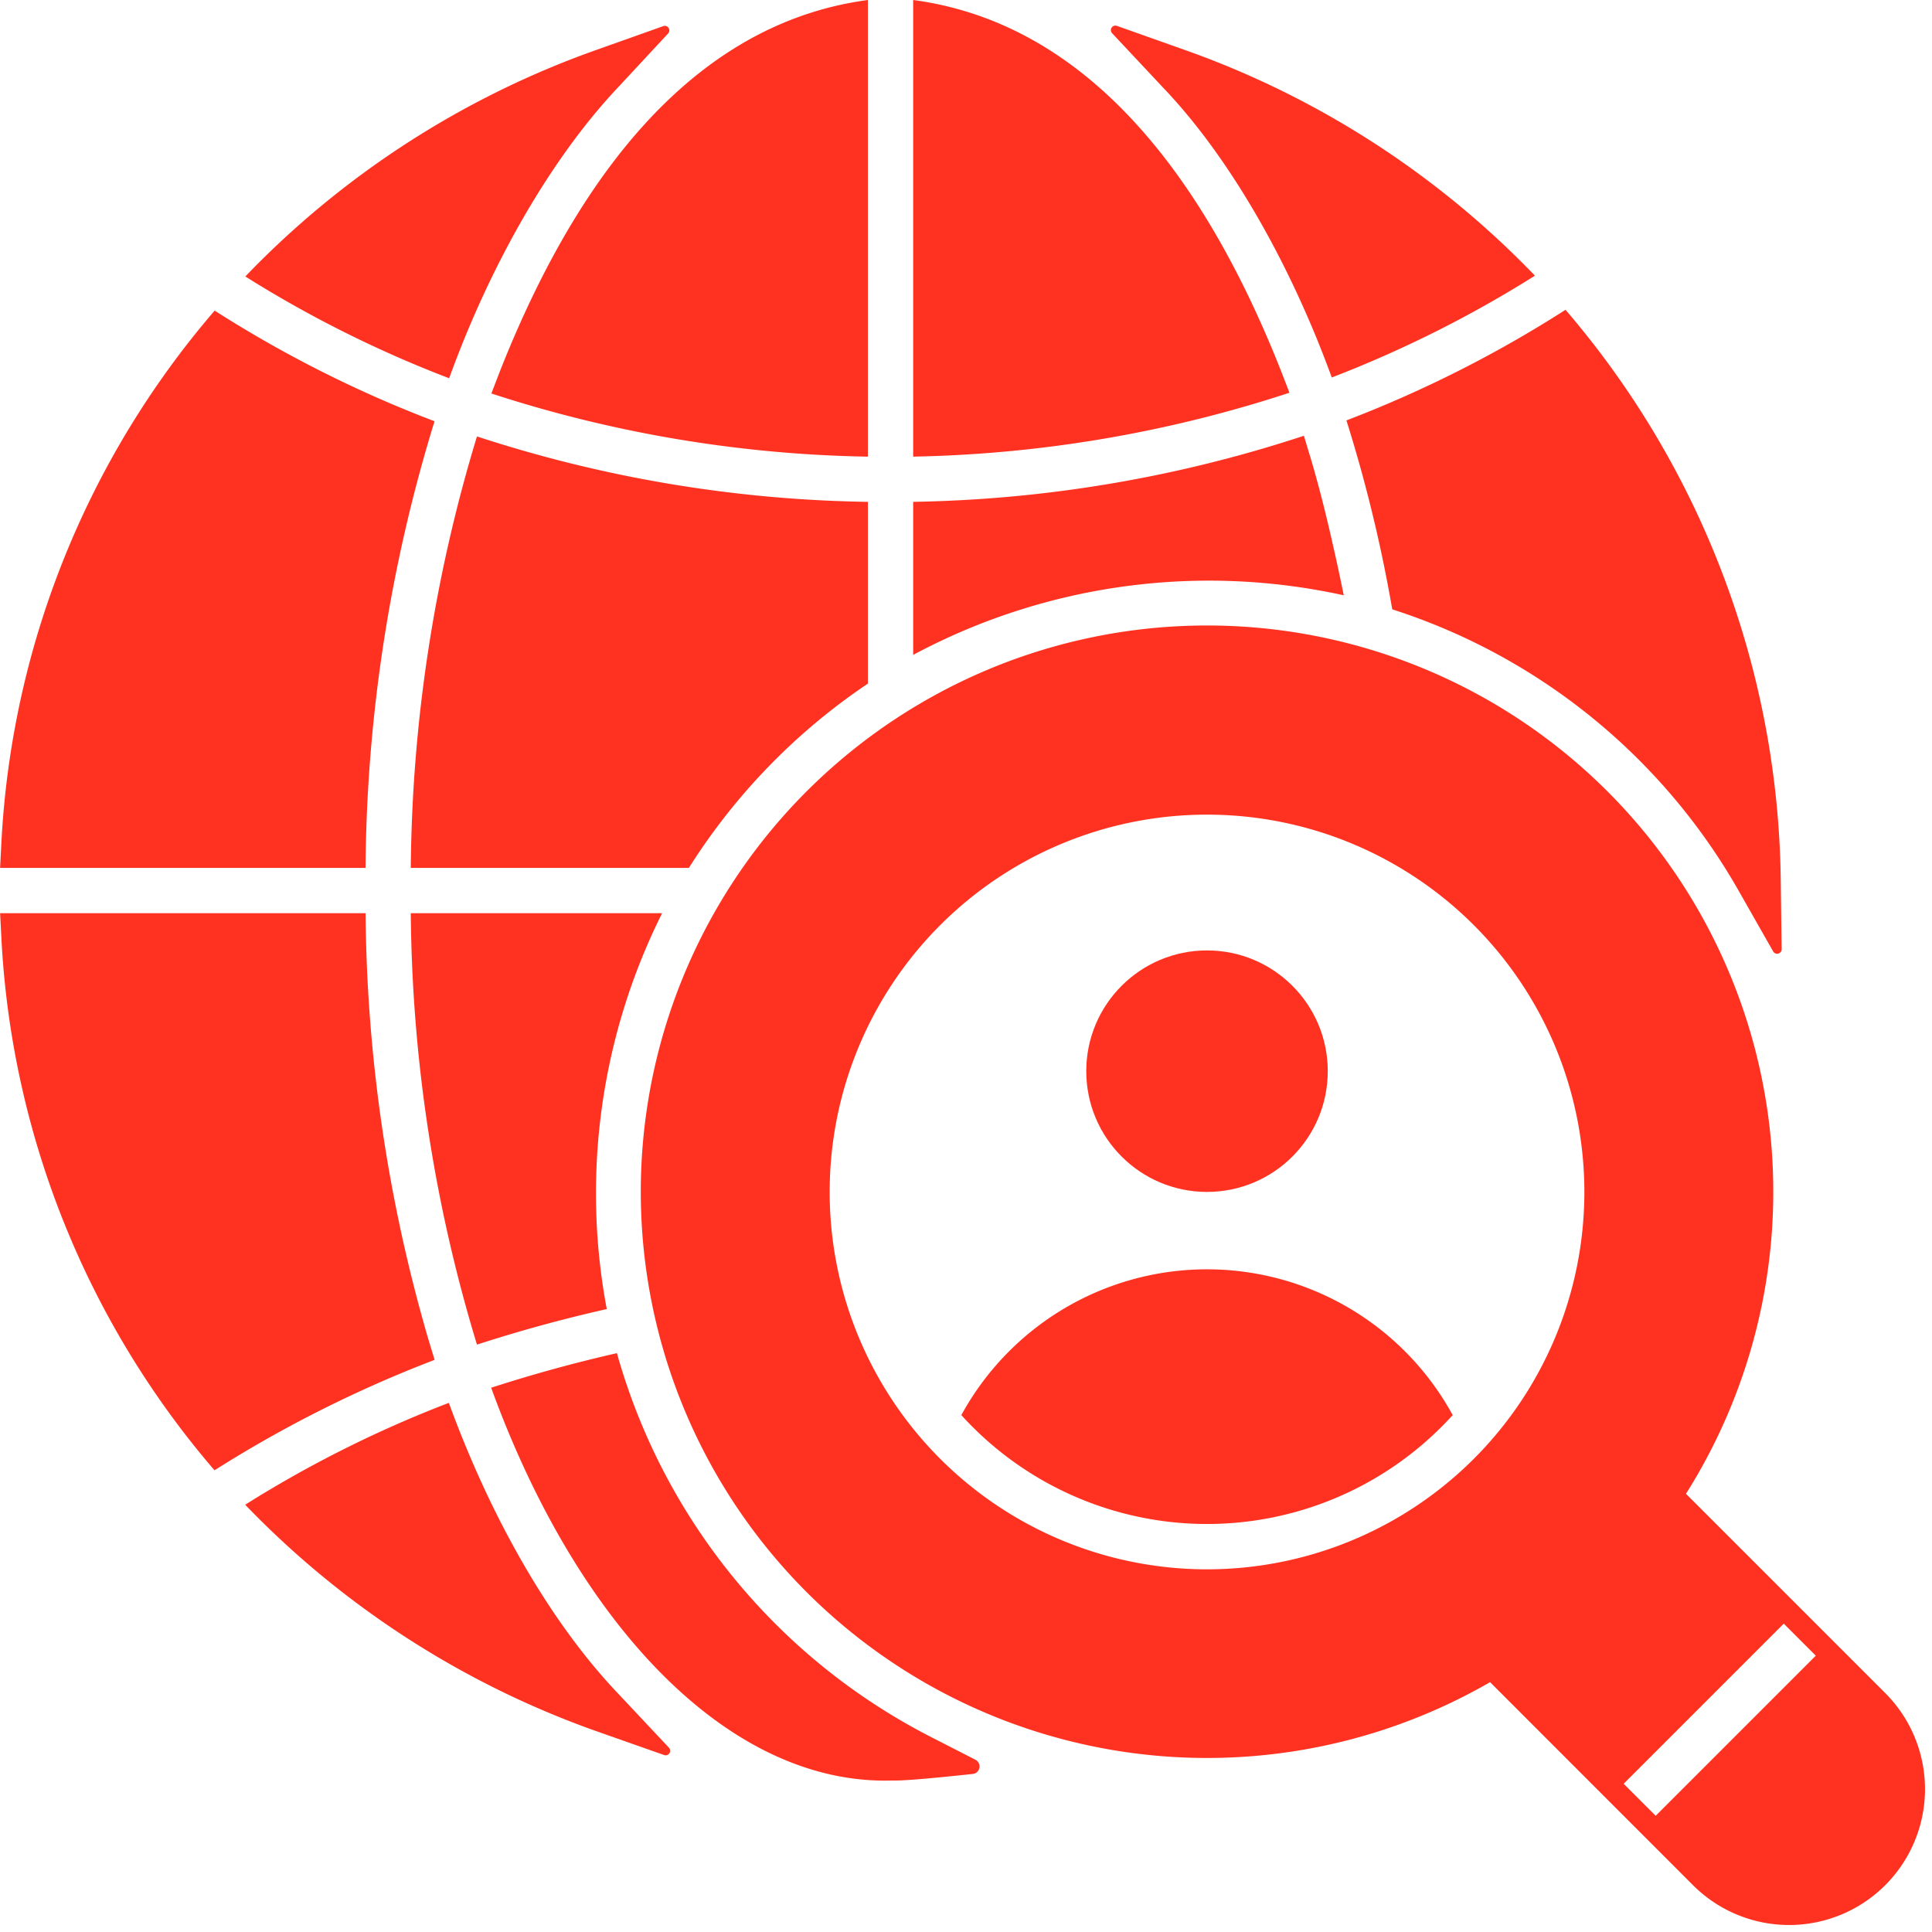
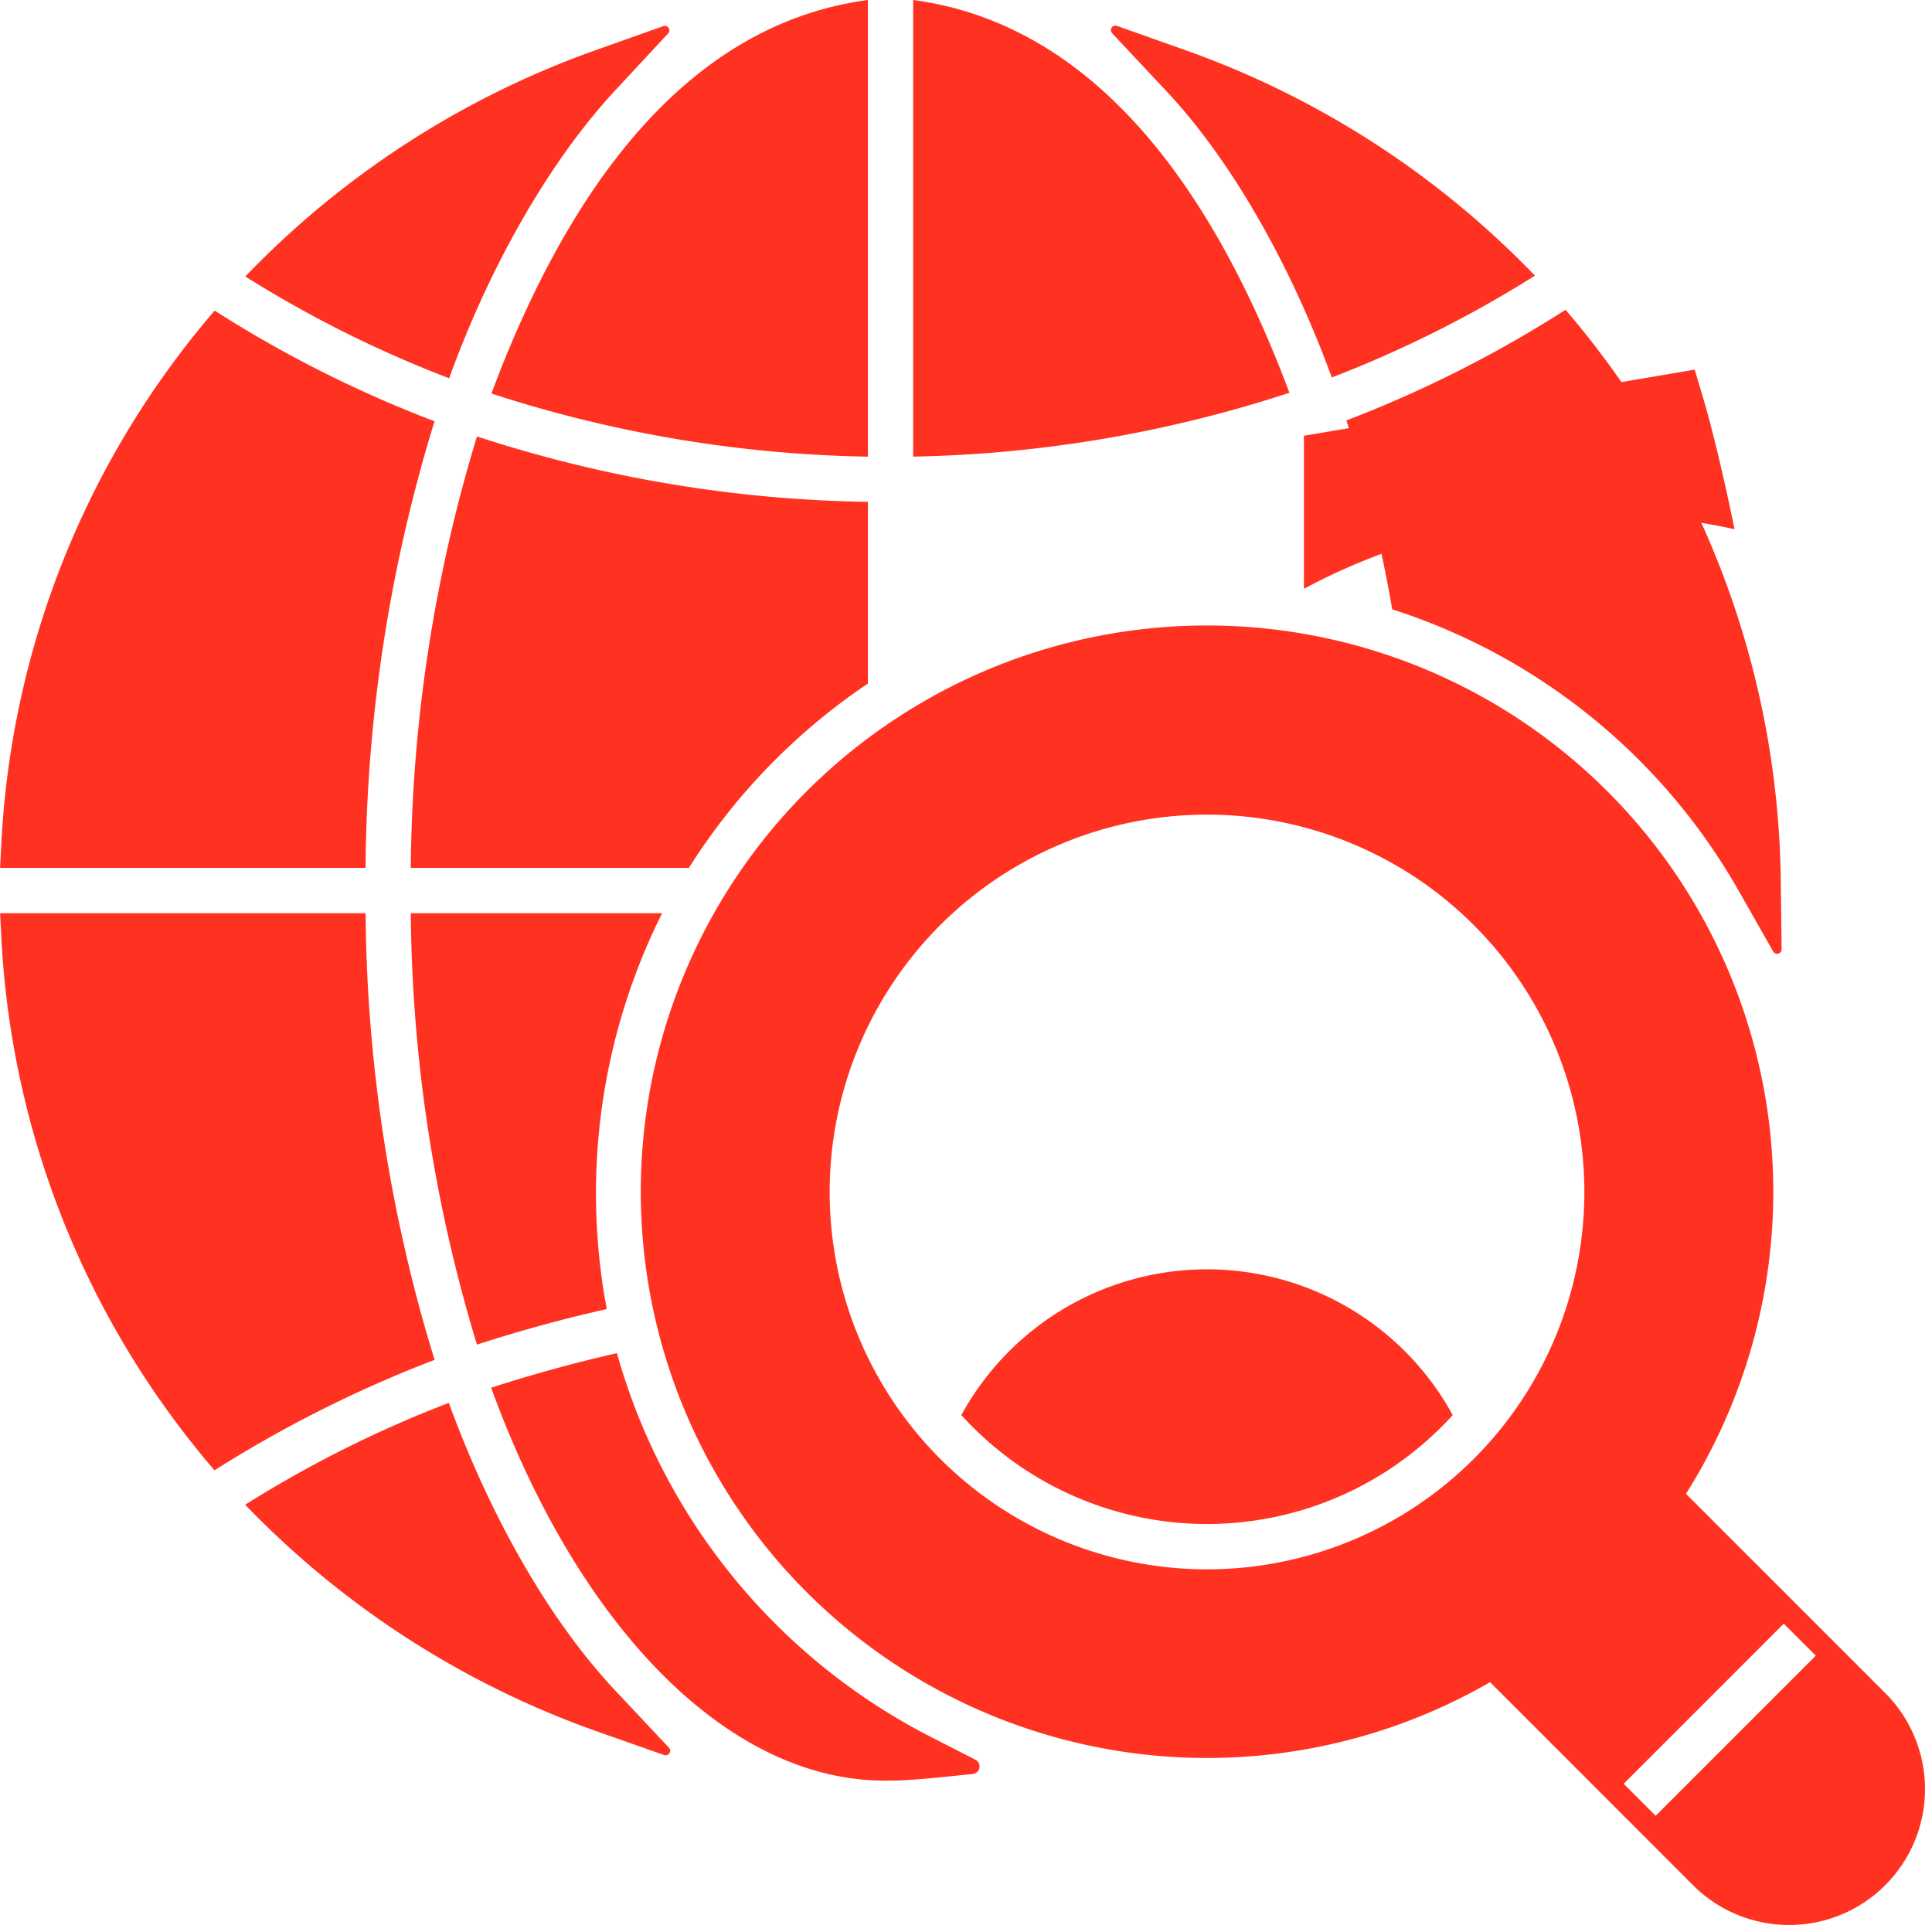
<svg xmlns="http://www.w3.org/2000/svg" version="1.1" width="512" height="512" x="0" y="0" viewBox="0 0 128 128" style="enable-background:new 0 0 512 512" xml:space="preserve" class="">
  <g>
    <g data-name="Glyph">
      <path d="m98.717 111.444 13.451 13.456a9 9 0 1 0 12.732-12.732l-13.2-13.2a37.515 37.515 0 1 0-12.977 12.478zm19.462-3.872 2.121 2.121-10.607 10.607-2.121-2.121zm-63.211-28.6a25 25 0 1 1 25 25 25 25 0 0 1-25-25.004z" fill="#ff3221" opacity="1" data-original="#000000" class="" />
-       <circle cx="79.968" cy="70.968" r="8" fill="#ff3221" opacity="1" data-original="#000000" class="" />
-       <path d="M96.245 93.754a18.545 18.545 0 0 0-32.554 0 21.97 21.97 0 0 0 32.554 0zM60.5 30.253a85.031 85.031 0 0 0 24.929-4.233l-.576-1.493C79.085 9.969 70.98 1.4 60.5 0zM33.131 24.57l-.576 1.5A84.922 84.922 0 0 0 57.5 30.254V0C47.012 1.4 38.9 9.989 33.131 24.57zM115.177 58.992l2.3 4.044a.3.3 0 0 0 .561-.152l-.06-4.673a59.046 59.046 0 0 0-14.258-37.686 79.8 79.8 0 0 1-14.516 7.329 96.157 96.157 0 0 1 3.036 12.517 40.7 40.7 0 0 1 22.937 18.621zM.006 57.5h24.212a102.909 102.909 0 0 1 4.571-29.591 79.661 79.661 0 0 1-14.567-7.33A58.69 58.69 0 0 0 .087 55.923zM.007 60.5l.081 1.577a58.7 58.7 0 0 0 14.123 35.334 82.271 82.271 0 0 1 14.582-7.317l-.4-1.321A103.566 103.566 0 0 1 24.221 60.5zM74 1.714a.3.3 0 0 0-.319.488l3.374 3.6c4.471 4.675 8.461 11.75 11.178 19.207a77.568 77.568 0 0 0 13.461-6.745 59.947 59.947 0 0 0-23.044-14.9zM43.945 1.731l-4.616 1.641a60.028 60.028 0 0 0-23.076 14.945 77.142 77.142 0 0 0 13.505 6.744c2.674-7.4 6.674-14.481 11.172-19.254l3.335-3.589a.3.3 0 0 0-.32-.487zM31.6 89.085a96.81 96.81 0 0 1 8.6-2.356A41.484 41.484 0 0 1 43.868 60.5H27.215A100.935 100.935 0 0 0 31.6 89.085zM45.641 57.5A41.149 41.149 0 0 1 57.5 45.29V33.249a87.313 87.313 0 0 1-25.9-4.334A100.935 100.935 0 0 0 27.215 57.5zM86.389 28.87A87.328 87.328 0 0 1 60.5 33.248v10.14a41.525 41.525 0 0 1 28.528-3.948c-.615-3.007-1.382-6.379-2.2-9.108-.114-.365-.439-1.462-.439-1.462zM44 116.276a.3.3 0 0 0 .319-.488l-3.37-3.588c-4.525-4.749-8.469-11.728-11.211-19.257a77.234 77.234 0 0 0-13.494 6.749 60.163 60.163 0 0 0 23.11 14.948zM64.452 117.529a.5.5 0 0 0 .172-.942l-3.024-1.548A41 41 0 0 1 40.873 89.65a96.24 96.24 0 0 0-8.332 2.291c5.742 15.807 15.812 26.352 26.579 26.023.98.024 3.489-.242 5.332-.435z" fill="#ff3221" opacity="1" data-original="#000000" class="" />
+       <path d="M96.245 93.754a18.545 18.545 0 0 0-32.554 0 21.97 21.97 0 0 0 32.554 0zM60.5 30.253a85.031 85.031 0 0 0 24.929-4.233l-.576-1.493C79.085 9.969 70.98 1.4 60.5 0zM33.131 24.57l-.576 1.5A84.922 84.922 0 0 0 57.5 30.254V0C47.012 1.4 38.9 9.989 33.131 24.57zM115.177 58.992l2.3 4.044a.3.3 0 0 0 .561-.152l-.06-4.673a59.046 59.046 0 0 0-14.258-37.686 79.8 79.8 0 0 1-14.516 7.329 96.157 96.157 0 0 1 3.036 12.517 40.7 40.7 0 0 1 22.937 18.621zM.006 57.5h24.212a102.909 102.909 0 0 1 4.571-29.591 79.661 79.661 0 0 1-14.567-7.33A58.69 58.69 0 0 0 .087 55.923zM.007 60.5l.081 1.577a58.7 58.7 0 0 0 14.123 35.334 82.271 82.271 0 0 1 14.582-7.317l-.4-1.321A103.566 103.566 0 0 1 24.221 60.5zM74 1.714a.3.3 0 0 0-.319.488l3.374 3.6c4.471 4.675 8.461 11.75 11.178 19.207a77.568 77.568 0 0 0 13.461-6.745 59.947 59.947 0 0 0-23.044-14.9zM43.945 1.731l-4.616 1.641a60.028 60.028 0 0 0-23.076 14.945 77.142 77.142 0 0 0 13.505 6.744c2.674-7.4 6.674-14.481 11.172-19.254l3.335-3.589a.3.3 0 0 0-.32-.487zM31.6 89.085a96.81 96.81 0 0 1 8.6-2.356A41.484 41.484 0 0 1 43.868 60.5H27.215A100.935 100.935 0 0 0 31.6 89.085zM45.641 57.5A41.149 41.149 0 0 1 57.5 45.29V33.249a87.313 87.313 0 0 1-25.9-4.334A100.935 100.935 0 0 0 27.215 57.5zM86.389 28.87v10.14a41.525 41.525 0 0 1 28.528-3.948c-.615-3.007-1.382-6.379-2.2-9.108-.114-.365-.439-1.462-.439-1.462zM44 116.276a.3.3 0 0 0 .319-.488l-3.37-3.588c-4.525-4.749-8.469-11.728-11.211-19.257a77.234 77.234 0 0 0-13.494 6.749 60.163 60.163 0 0 0 23.11 14.948zM64.452 117.529a.5.5 0 0 0 .172-.942l-3.024-1.548A41 41 0 0 1 40.873 89.65a96.24 96.24 0 0 0-8.332 2.291c5.742 15.807 15.812 26.352 26.579 26.023.98.024 3.489-.242 5.332-.435z" fill="#ff3221" opacity="1" data-original="#000000" class="" />
    </g>
  </g>
</svg>